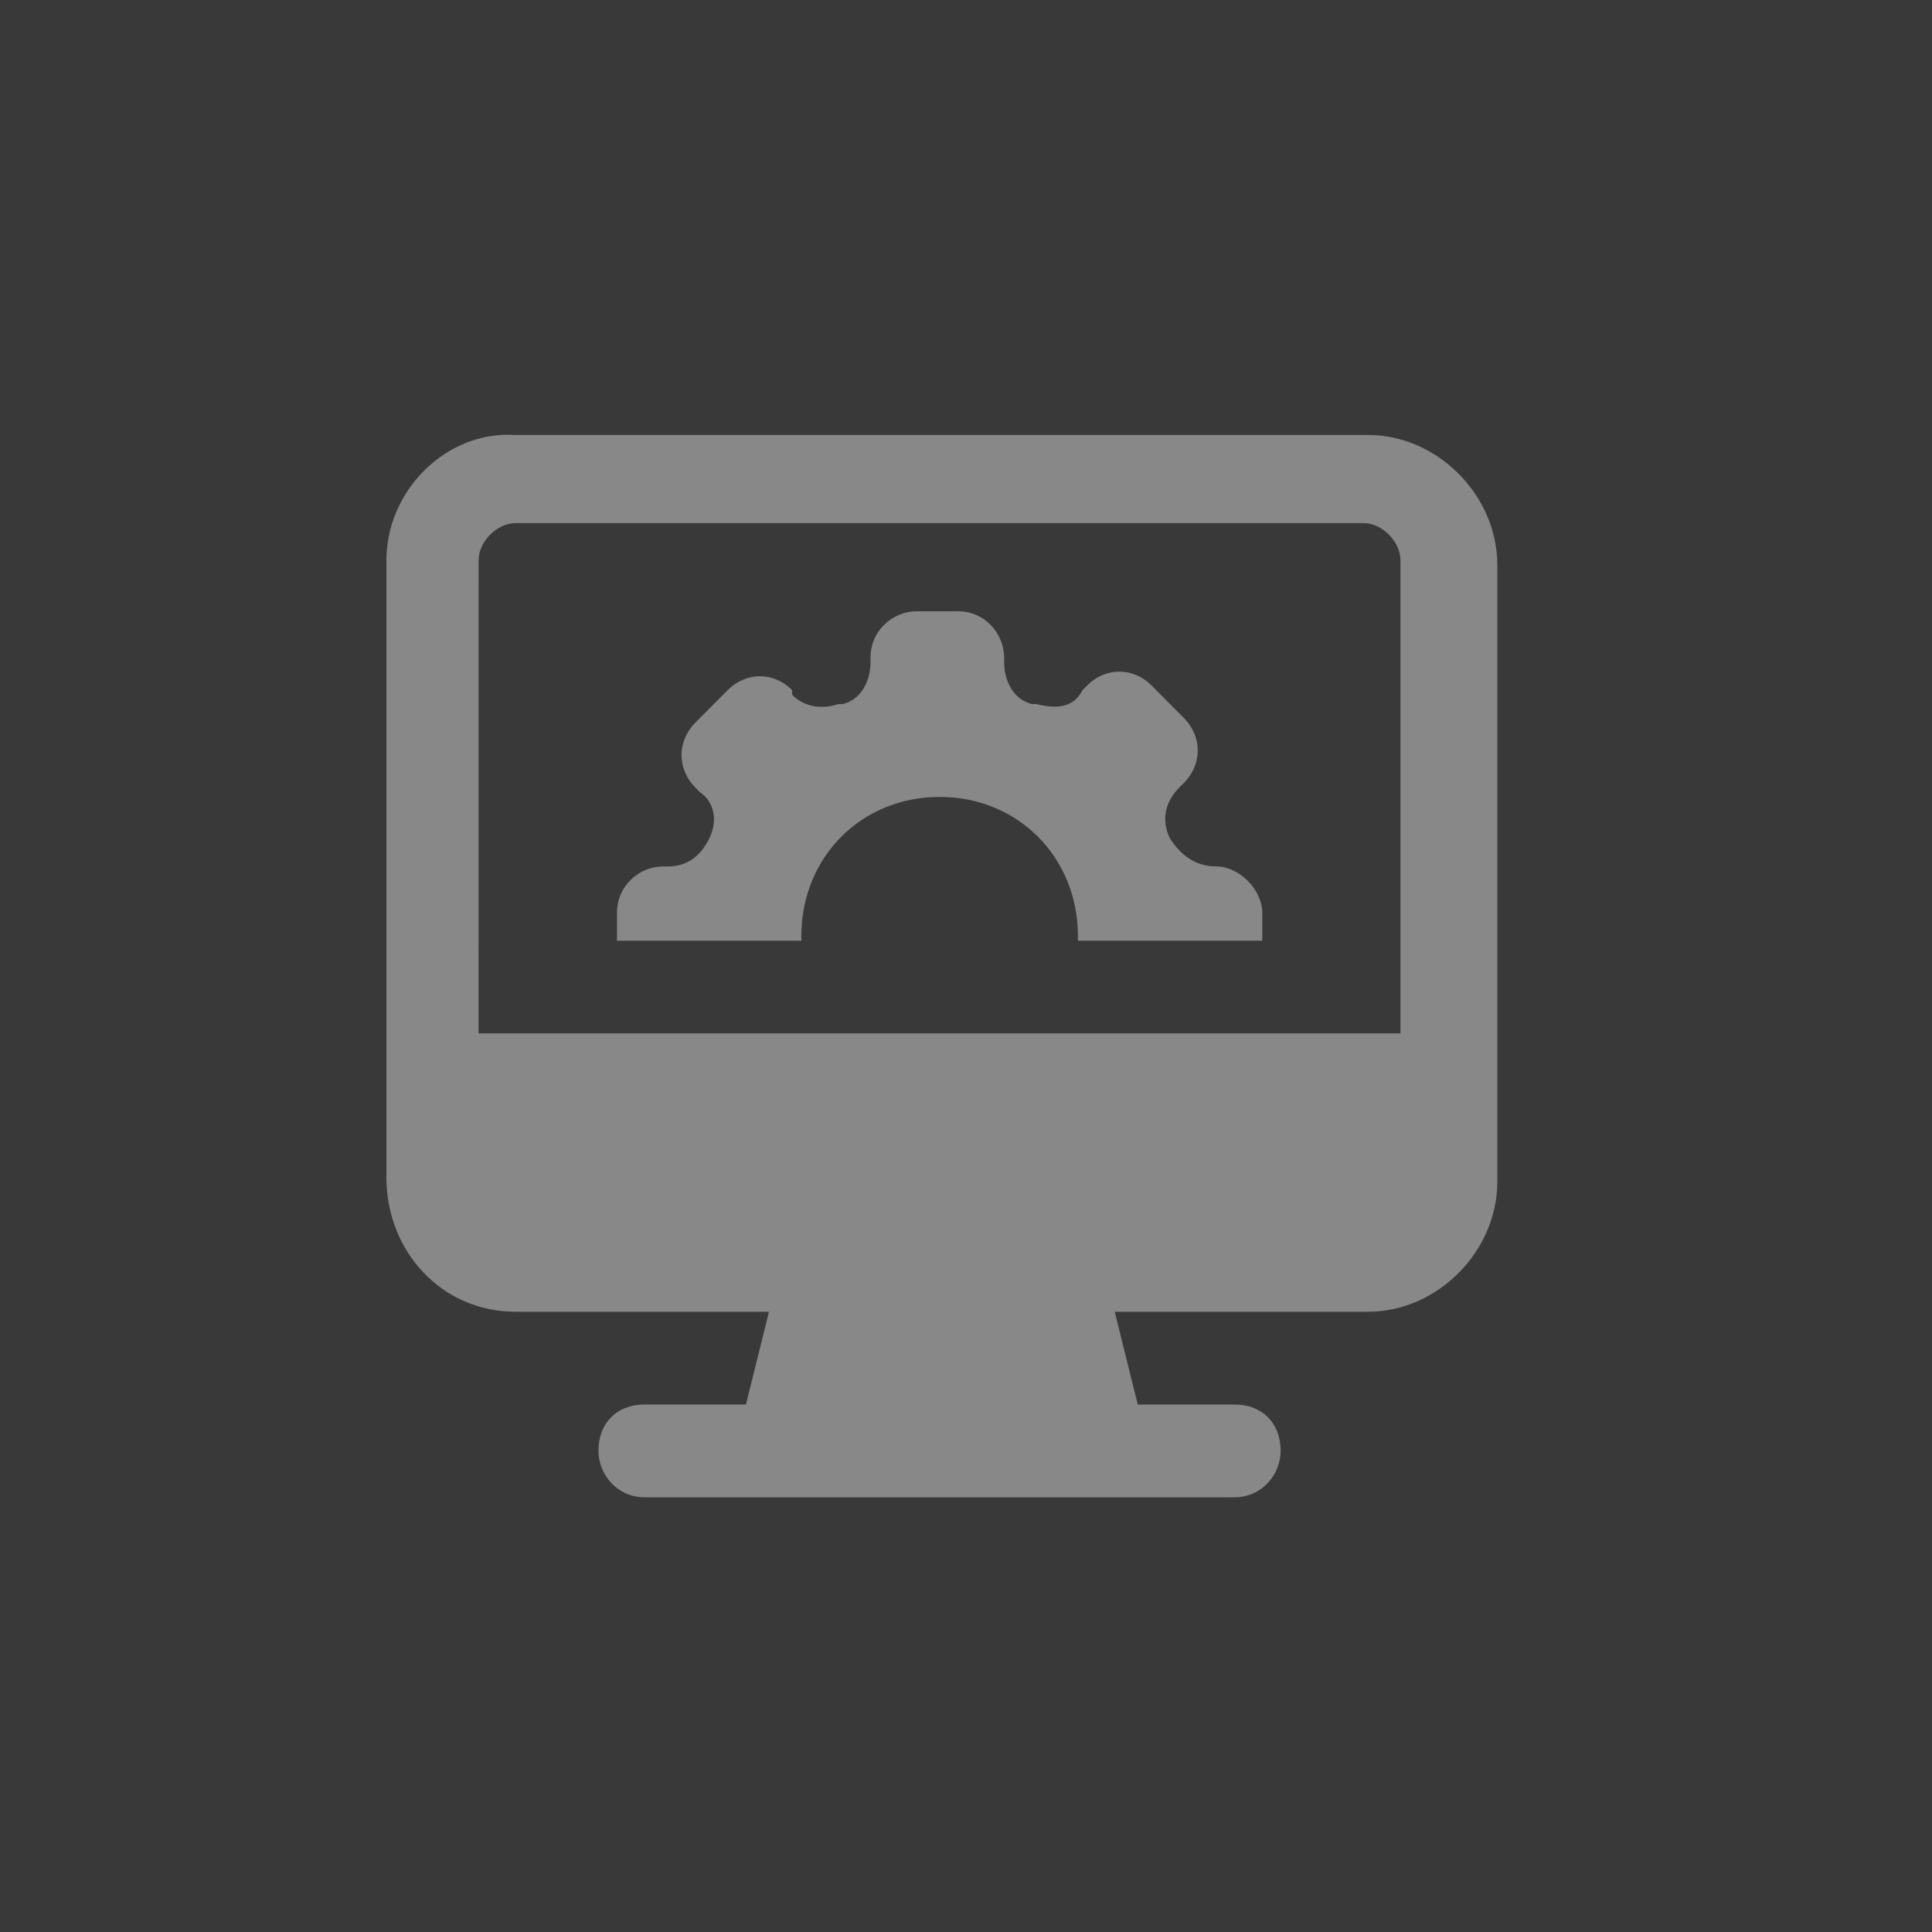
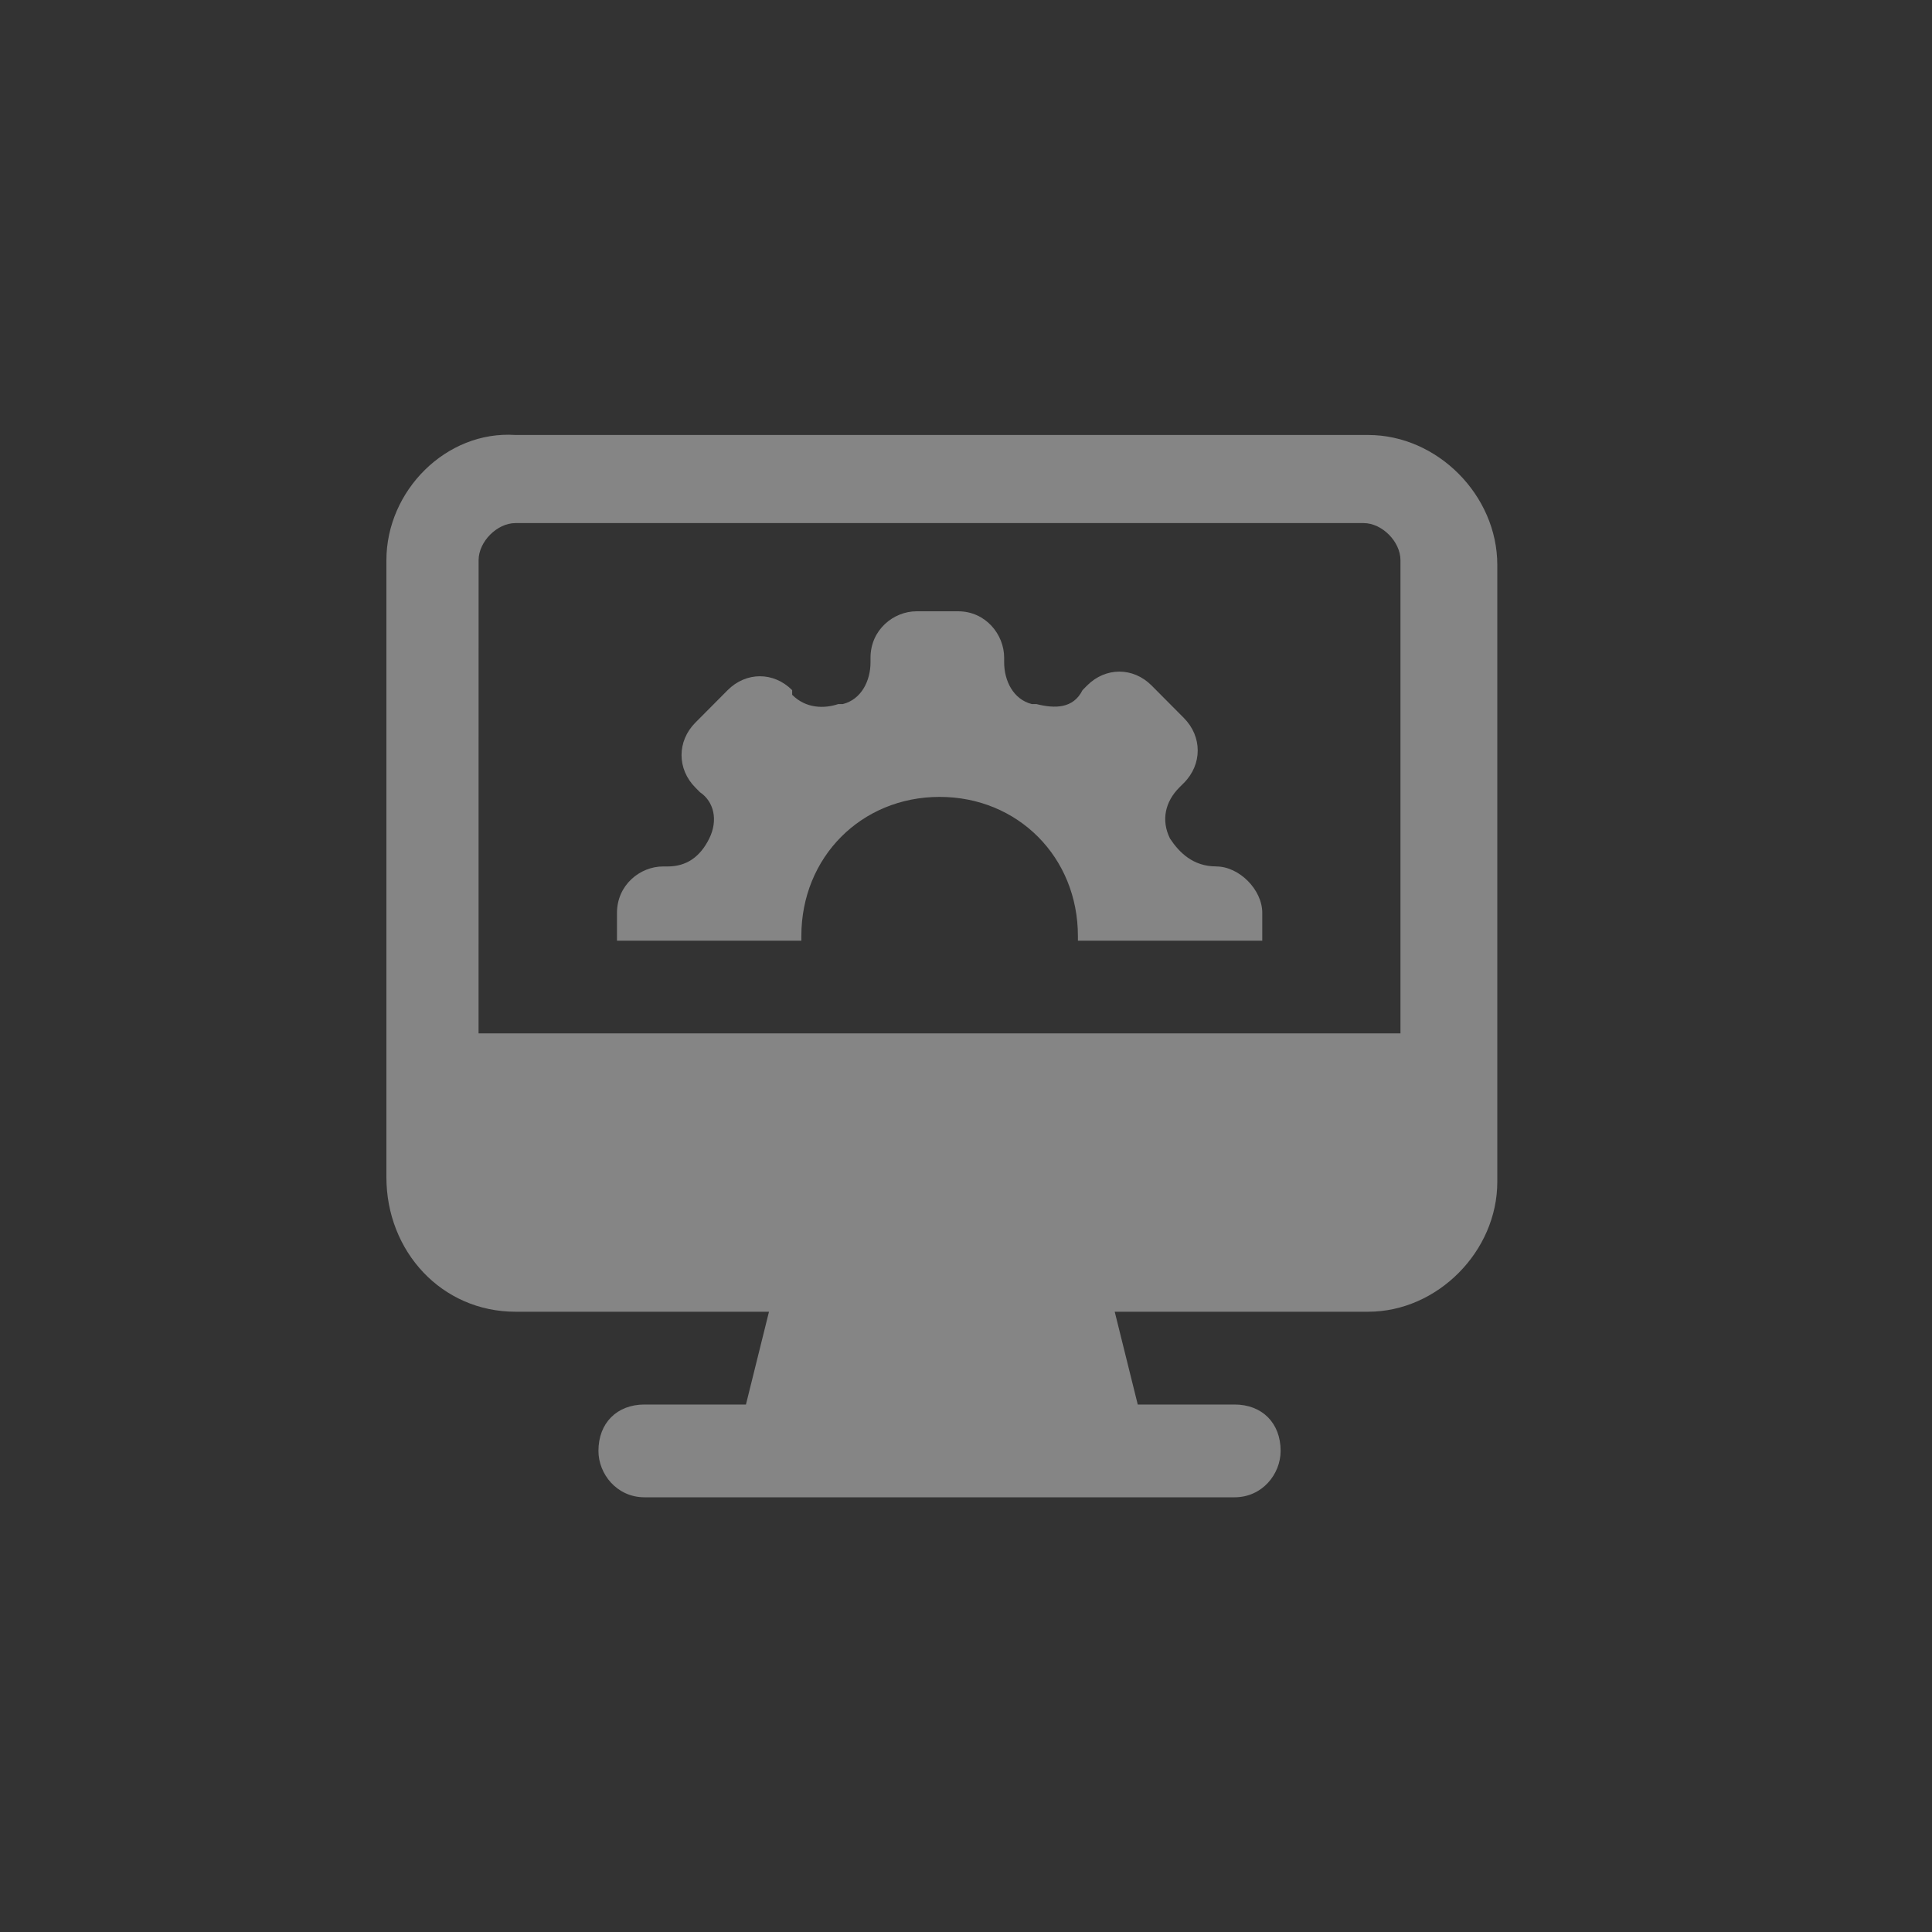
<svg xmlns="http://www.w3.org/2000/svg" fill="none" height="40" viewBox="0 0 40 40" width="40">
  <rect x="0" y="0" width="40" height="40" fill="#333333" stroke="none" />
  <g fill="#fff">
-     <path d="m0 0h40v40h-40z" fill-opacity=".03" />
    <g fill-opacity=".4">
      <path d="m10.672 27.158h5.249l-.477 1.921h-2.1c-.573 0-.954.384-.954.96 0 .48.382.961.954.961h12.216c.573 0 .954-.48.954-.961 0-.576-.382-.96-.954-.96h-2.004l-.477-1.921h5.249c1.431 0 2.672-1.249 2.672-2.689 0-4.61 0-8.068 0-12.774 0-1.441-1.241-2.689-2.672-2.689h-17.656c-1.432-.096-2.672 1.153-2.672 2.593v12.774c0 1.537 1.145 2.785 2.672 2.785zm-.763-15.56c0-.384.382-.768.763-.768h17.56c.382 0 .763.384.763.768v9.797h-19.087z" />
      <path d="m25.178 17.938c-.477 0-.763-.288-.954-.576-.191-.384-.096-.768.191-1.056l.096-.096c.382-.384.382-.96 0-1.345l-.668-.672c-.382-.384-.954-.384-1.336 0l-.095.096c-.191.384-.573.384-.954.288 0 0 0 0-.095 0-.382-.096-.573-.48-.573-.864v-.096c0-.48-.382-.961-.954-.961h-.859c-.477 0-.954.384-.954.961v.096c0 .384-.191.768-.573.864 0 0 0 0-.095 0-.286.096-.668.096-.954-.192v-.096c-.382-.384-.954-.384-1.336 0l-.668.672c-.382.384-.382.961 0 1.345l.095.096c.286.192.382.576.191.961s-.477.576-.859.576h-.096c-.477 0-.954.384-.954.961v.576h3.817v-.096c0-1.633 1.241-2.881 2.863-2.881s2.863 1.249 2.863 2.881v.096h3.817v-.576c0-.48-.477-.961-.954-.961z" />
    </g>
  </g>
</svg>